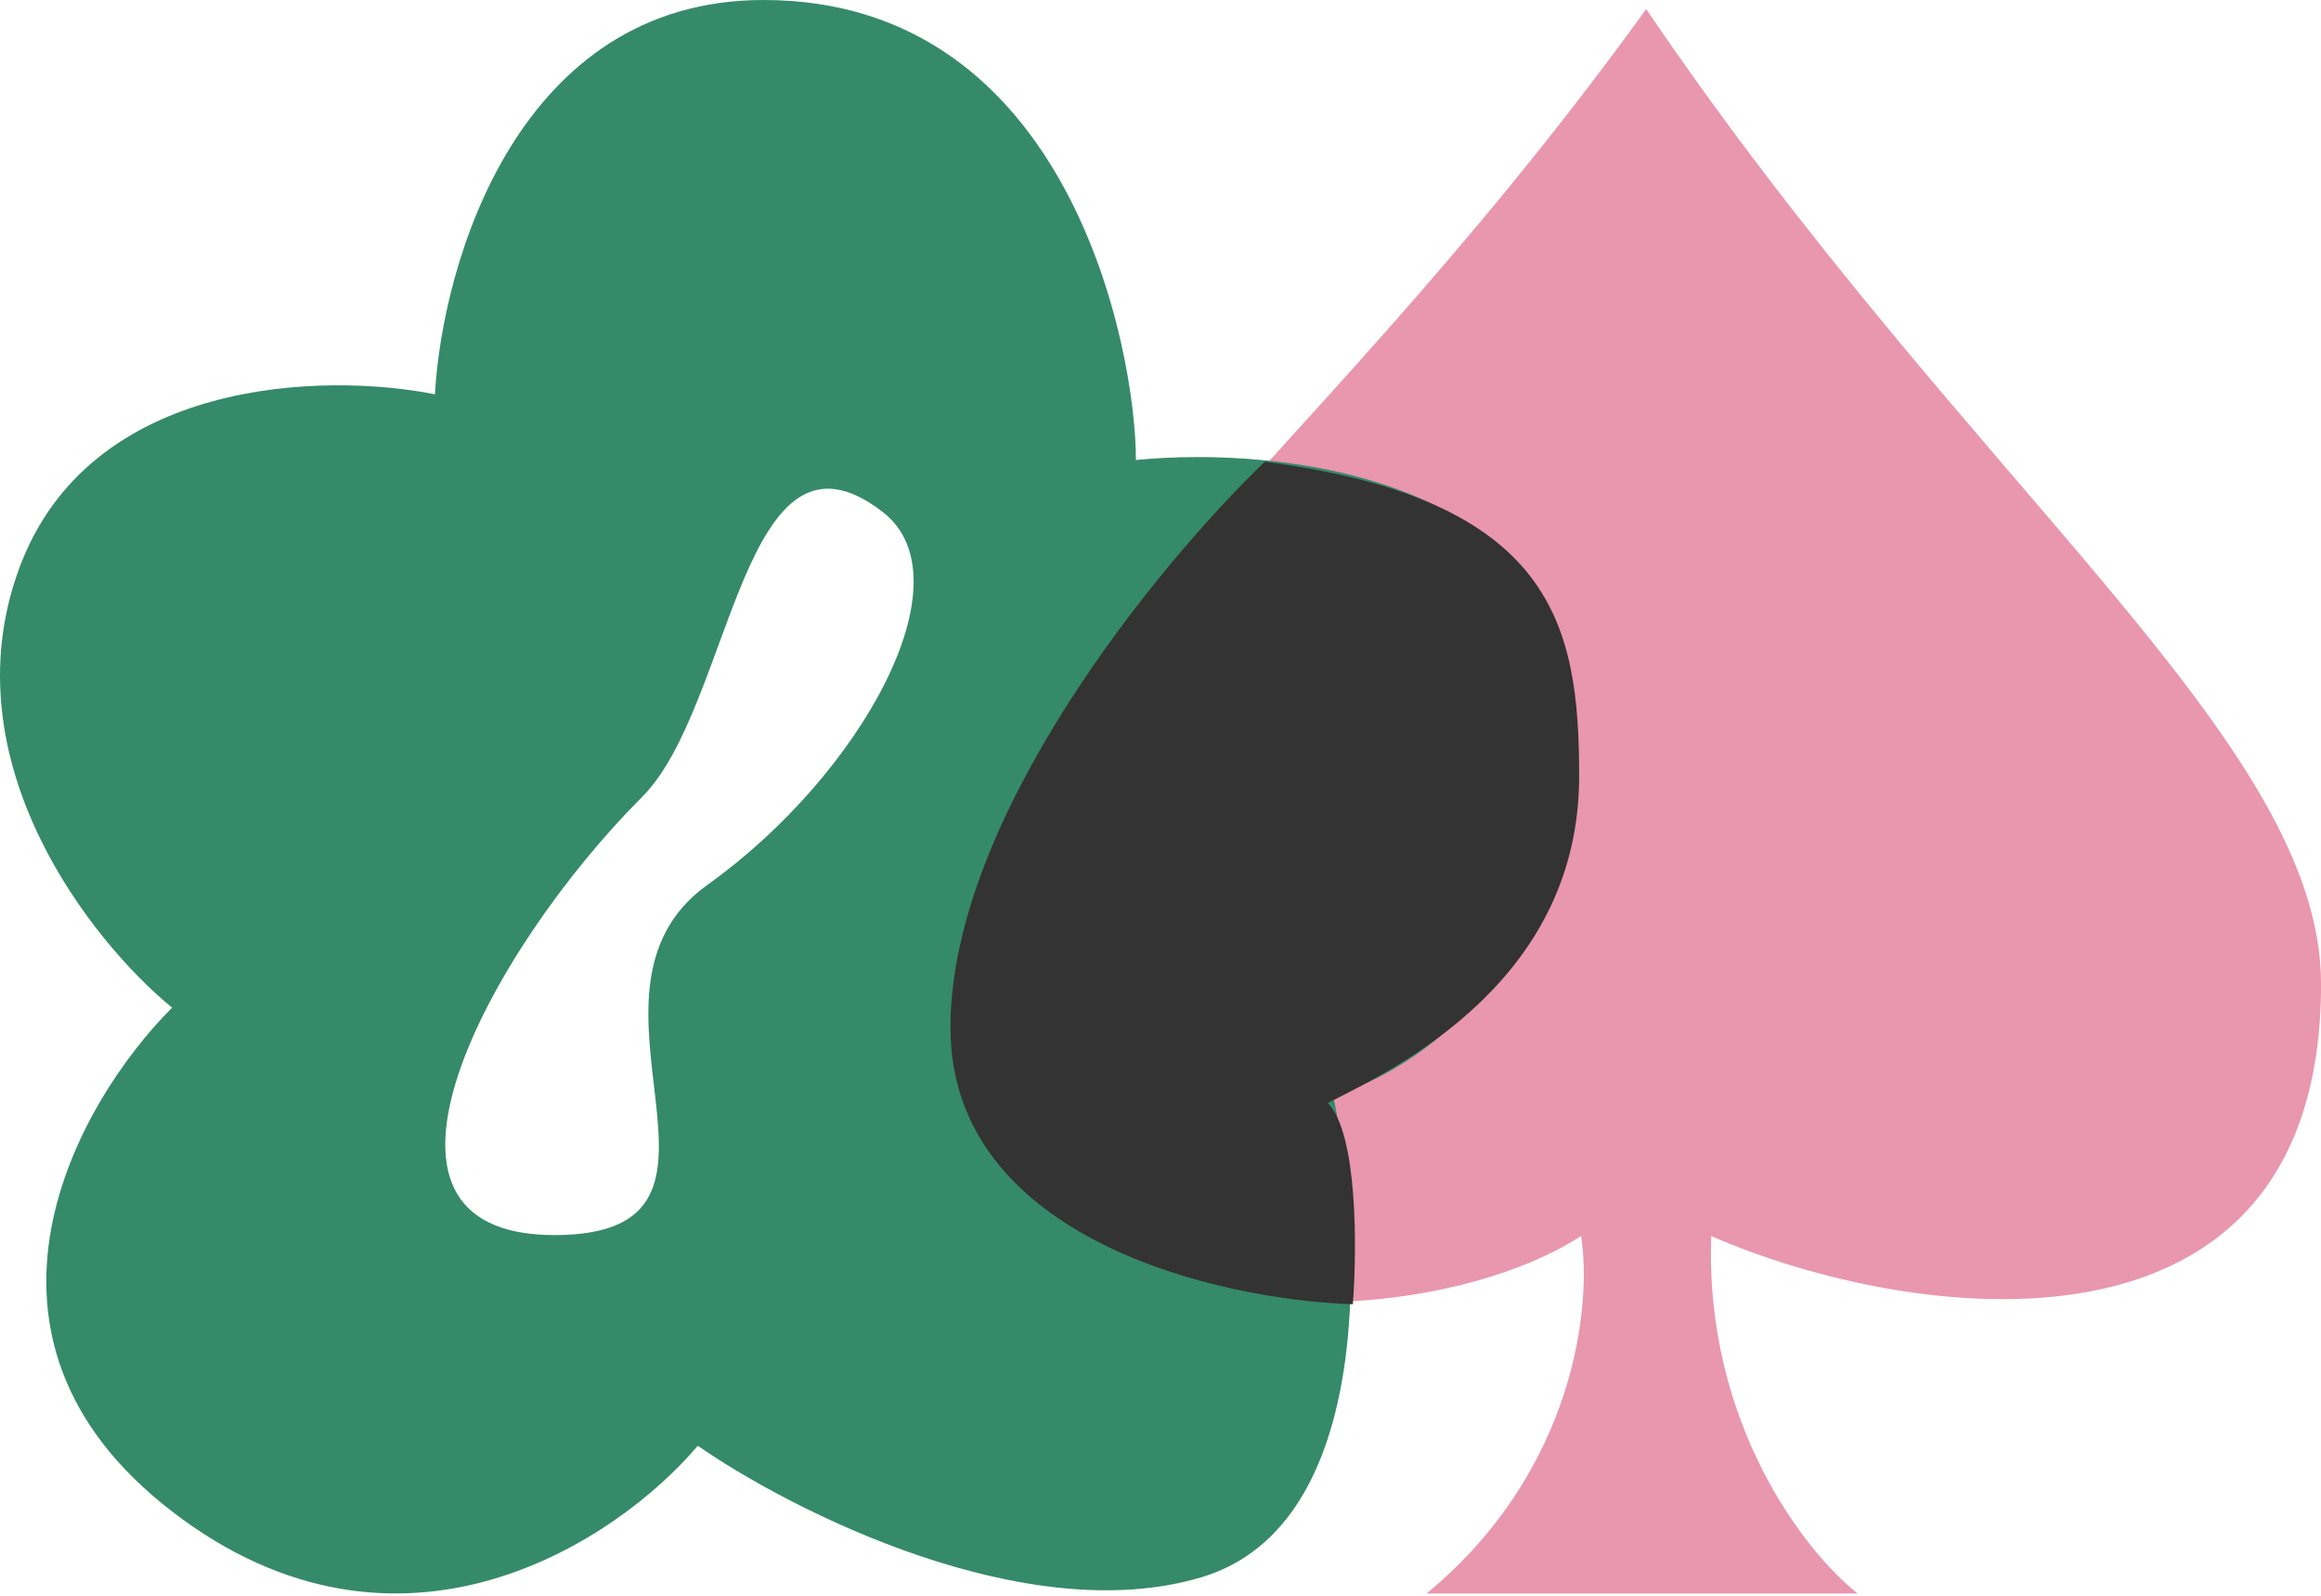
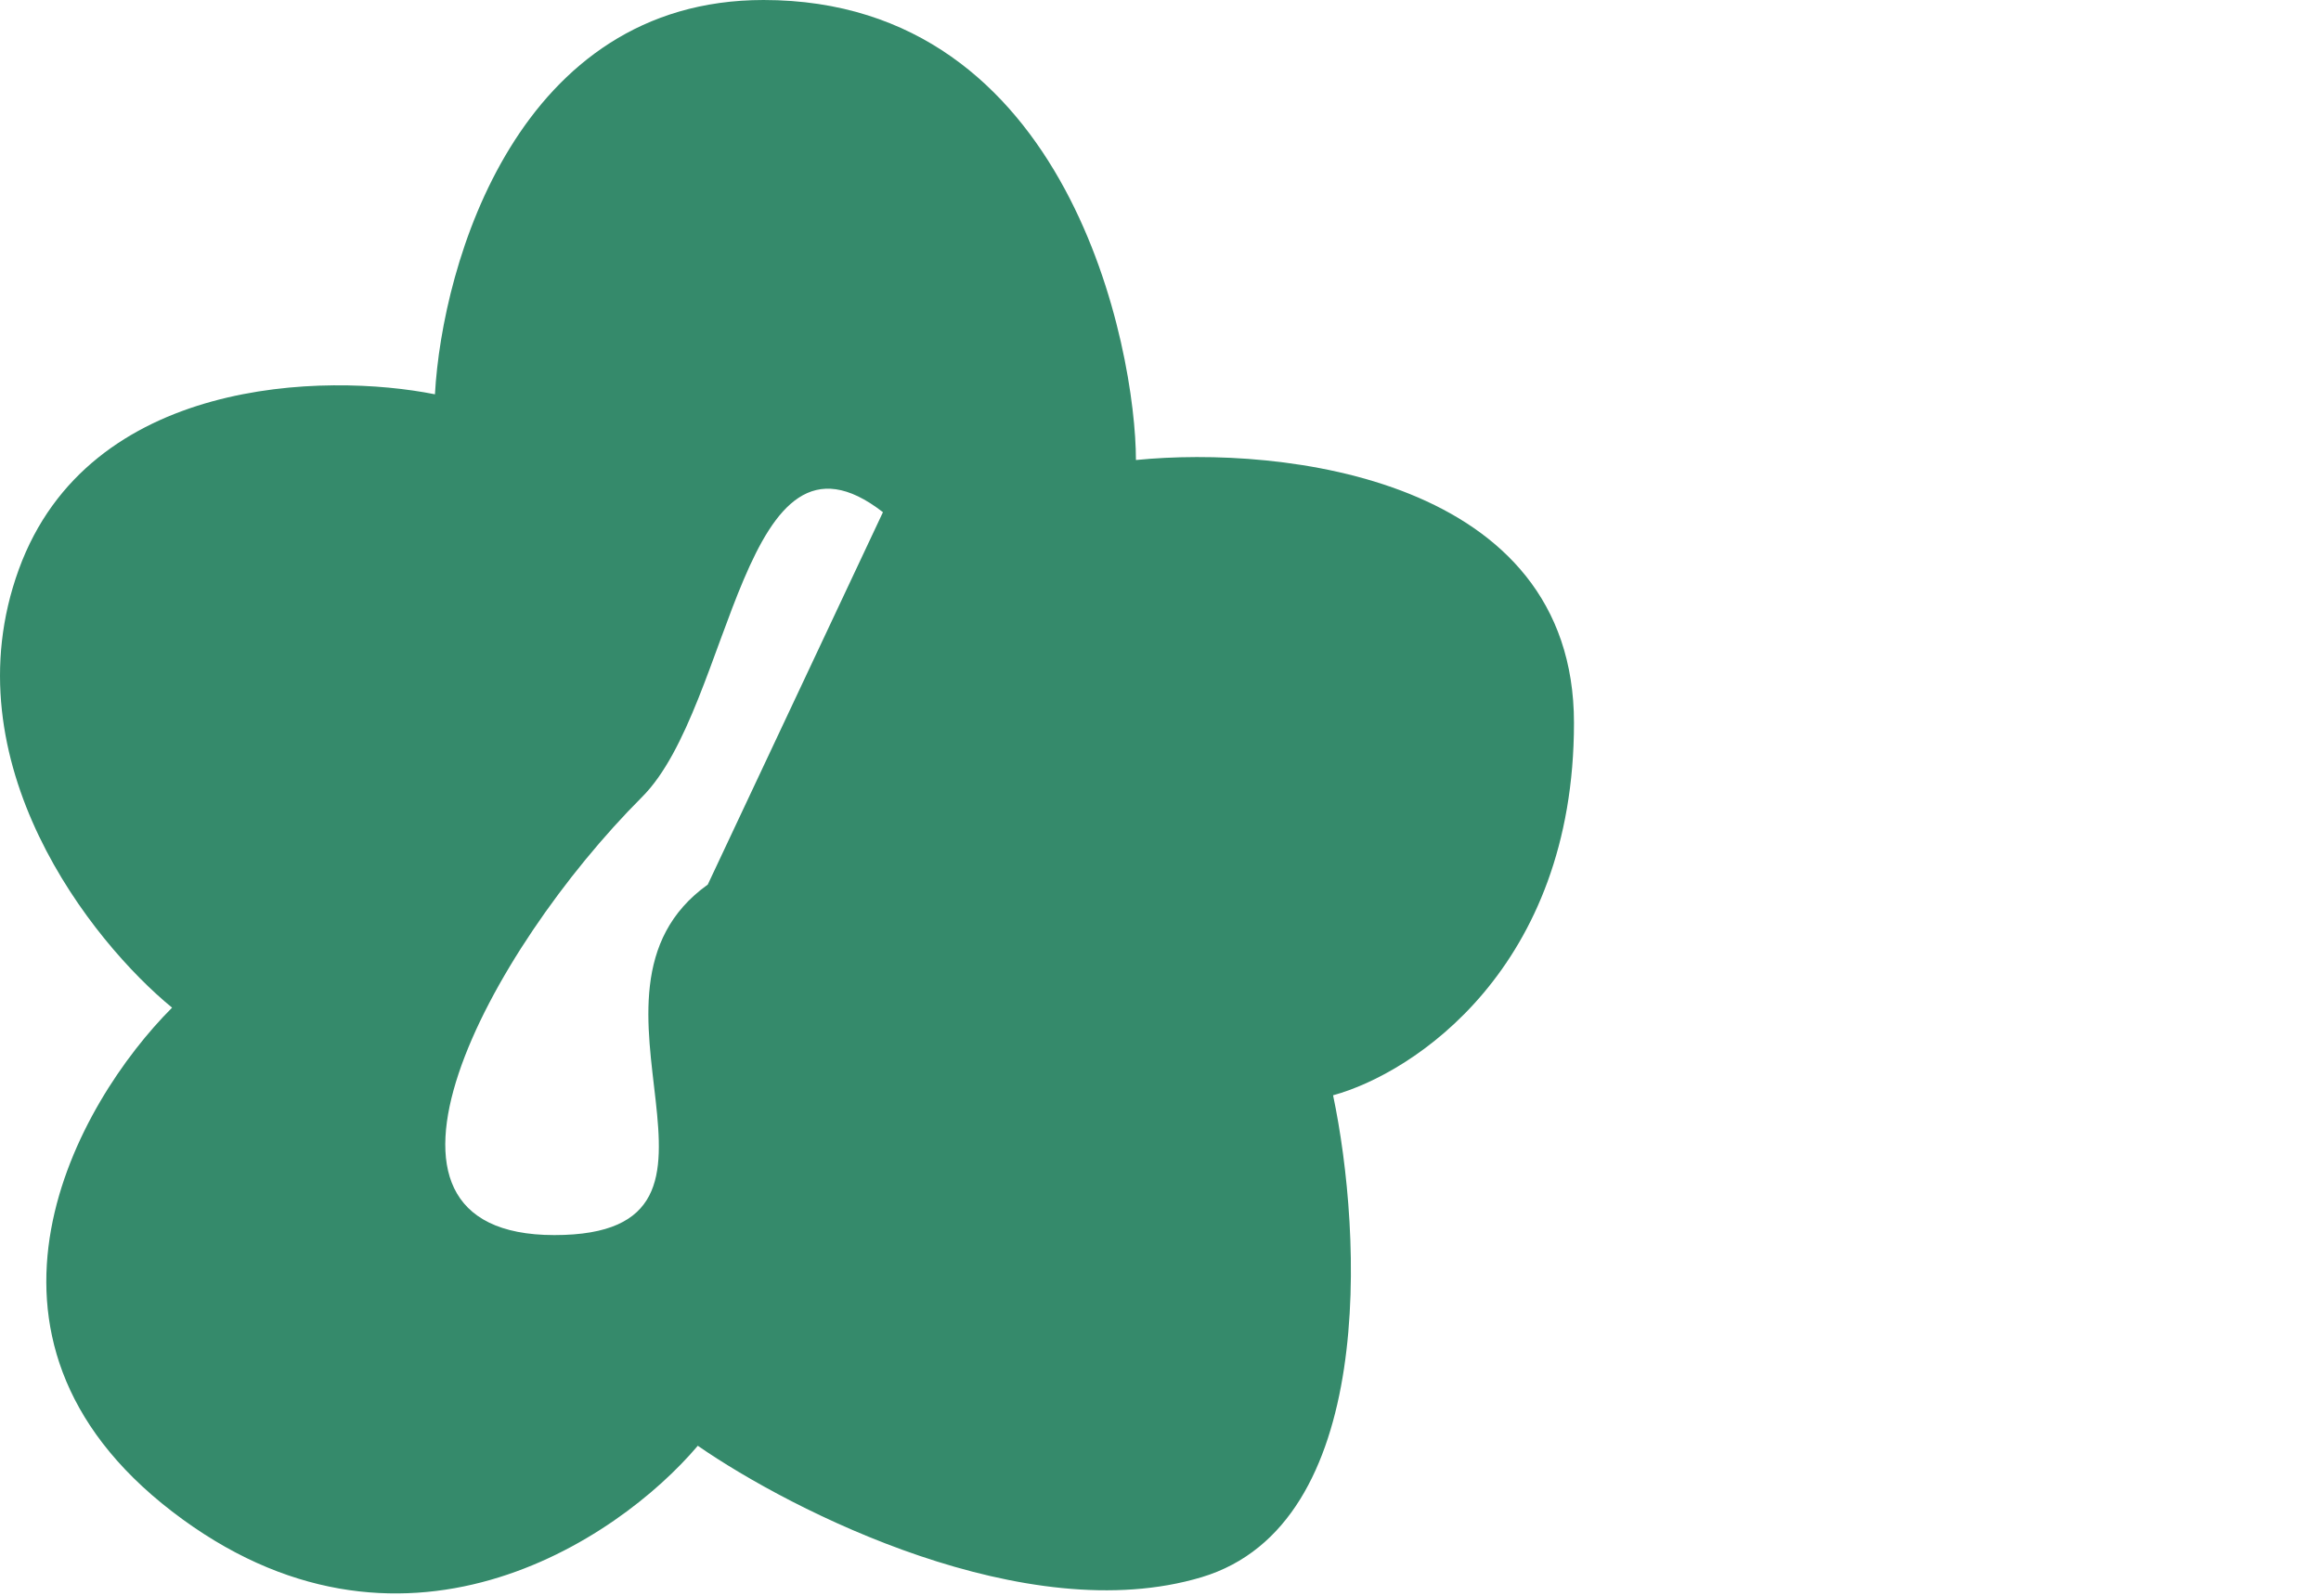
<svg xmlns="http://www.w3.org/2000/svg" fill="none" height="100%" overflow="visible" preserveAspectRatio="none" style="display: block;" viewBox="0 0 48 33" width="100%">
  <g id="Icono">
-     <path d="M19.919 20.687C19.773 14.302 26.644 10.437 34.044 0.188C40.769 10.101 48.001 15.31 48.001 20.351C48.001 28.56 39.48 27.352 35.389 25.56C35.254 29.458 37.35 32.113 38.416 32.953H29.503C32.597 30.399 32.922 26.96 32.698 25.56C29.335 27.744 20.087 28.08 19.919 20.687Z" fill="#E996AF" id="Vector 88" />
-     <path d="M15.79 0C22.132 2.61565e-05 23.491 7.247 23.492 9.513C26.512 9.211 32.551 9.876 32.551 14.949C32.551 20.022 29.23 22.197 27.569 22.65C28.173 25.52 28.474 31.529 24.85 32.616C21.226 33.703 16.394 31.257 14.431 29.898C12.77 31.861 8.27 34.881 3.559 31.257C-1.152 27.633 1.596 22.801 3.559 20.838C1.898 19.479 -1.061 15.764 0.388 11.778C1.838 7.792 6.73 7.701 8.995 8.154C9.146 5.436 10.717 0 15.79 0ZM18.26 10.592C15.348 8.328 15.155 14.605 13.279 16.481C10.109 19.652 6.936 25.541 11.465 25.541C15.995 25.541 11.466 20.558 14.637 18.293C17.808 16.028 20.048 11.982 18.26 10.592Z" fill="#358A6B" id="Subtract" />
-     <path d="M19.656 21.25C19.656 16.881 23.99 11.629 26.157 9.548C32.138 10.328 32.658 12.929 32.658 16.049C32.658 20.21 29.018 22.03 27.458 22.81C28.082 23.434 28.064 25.844 27.978 26.971C25.204 26.884 19.656 25.619 19.656 21.25Z" fill="#333333" id="Vector 93" />
+     <path d="M15.79 0C22.132 2.61565e-05 23.491 7.247 23.492 9.513C26.512 9.211 32.551 9.876 32.551 14.949C32.551 20.022 29.23 22.197 27.569 22.65C28.173 25.52 28.474 31.529 24.85 32.616C21.226 33.703 16.394 31.257 14.431 29.898C12.77 31.861 8.27 34.881 3.559 31.257C-1.152 27.633 1.596 22.801 3.559 20.838C1.898 19.479 -1.061 15.764 0.388 11.778C1.838 7.792 6.73 7.701 8.995 8.154C9.146 5.436 10.717 0 15.79 0ZM18.26 10.592C15.348 8.328 15.155 14.605 13.279 16.481C10.109 19.652 6.936 25.541 11.465 25.541C15.995 25.541 11.466 20.558 14.637 18.293Z" fill="#358A6B" id="Subtract" />
  </g>
</svg>